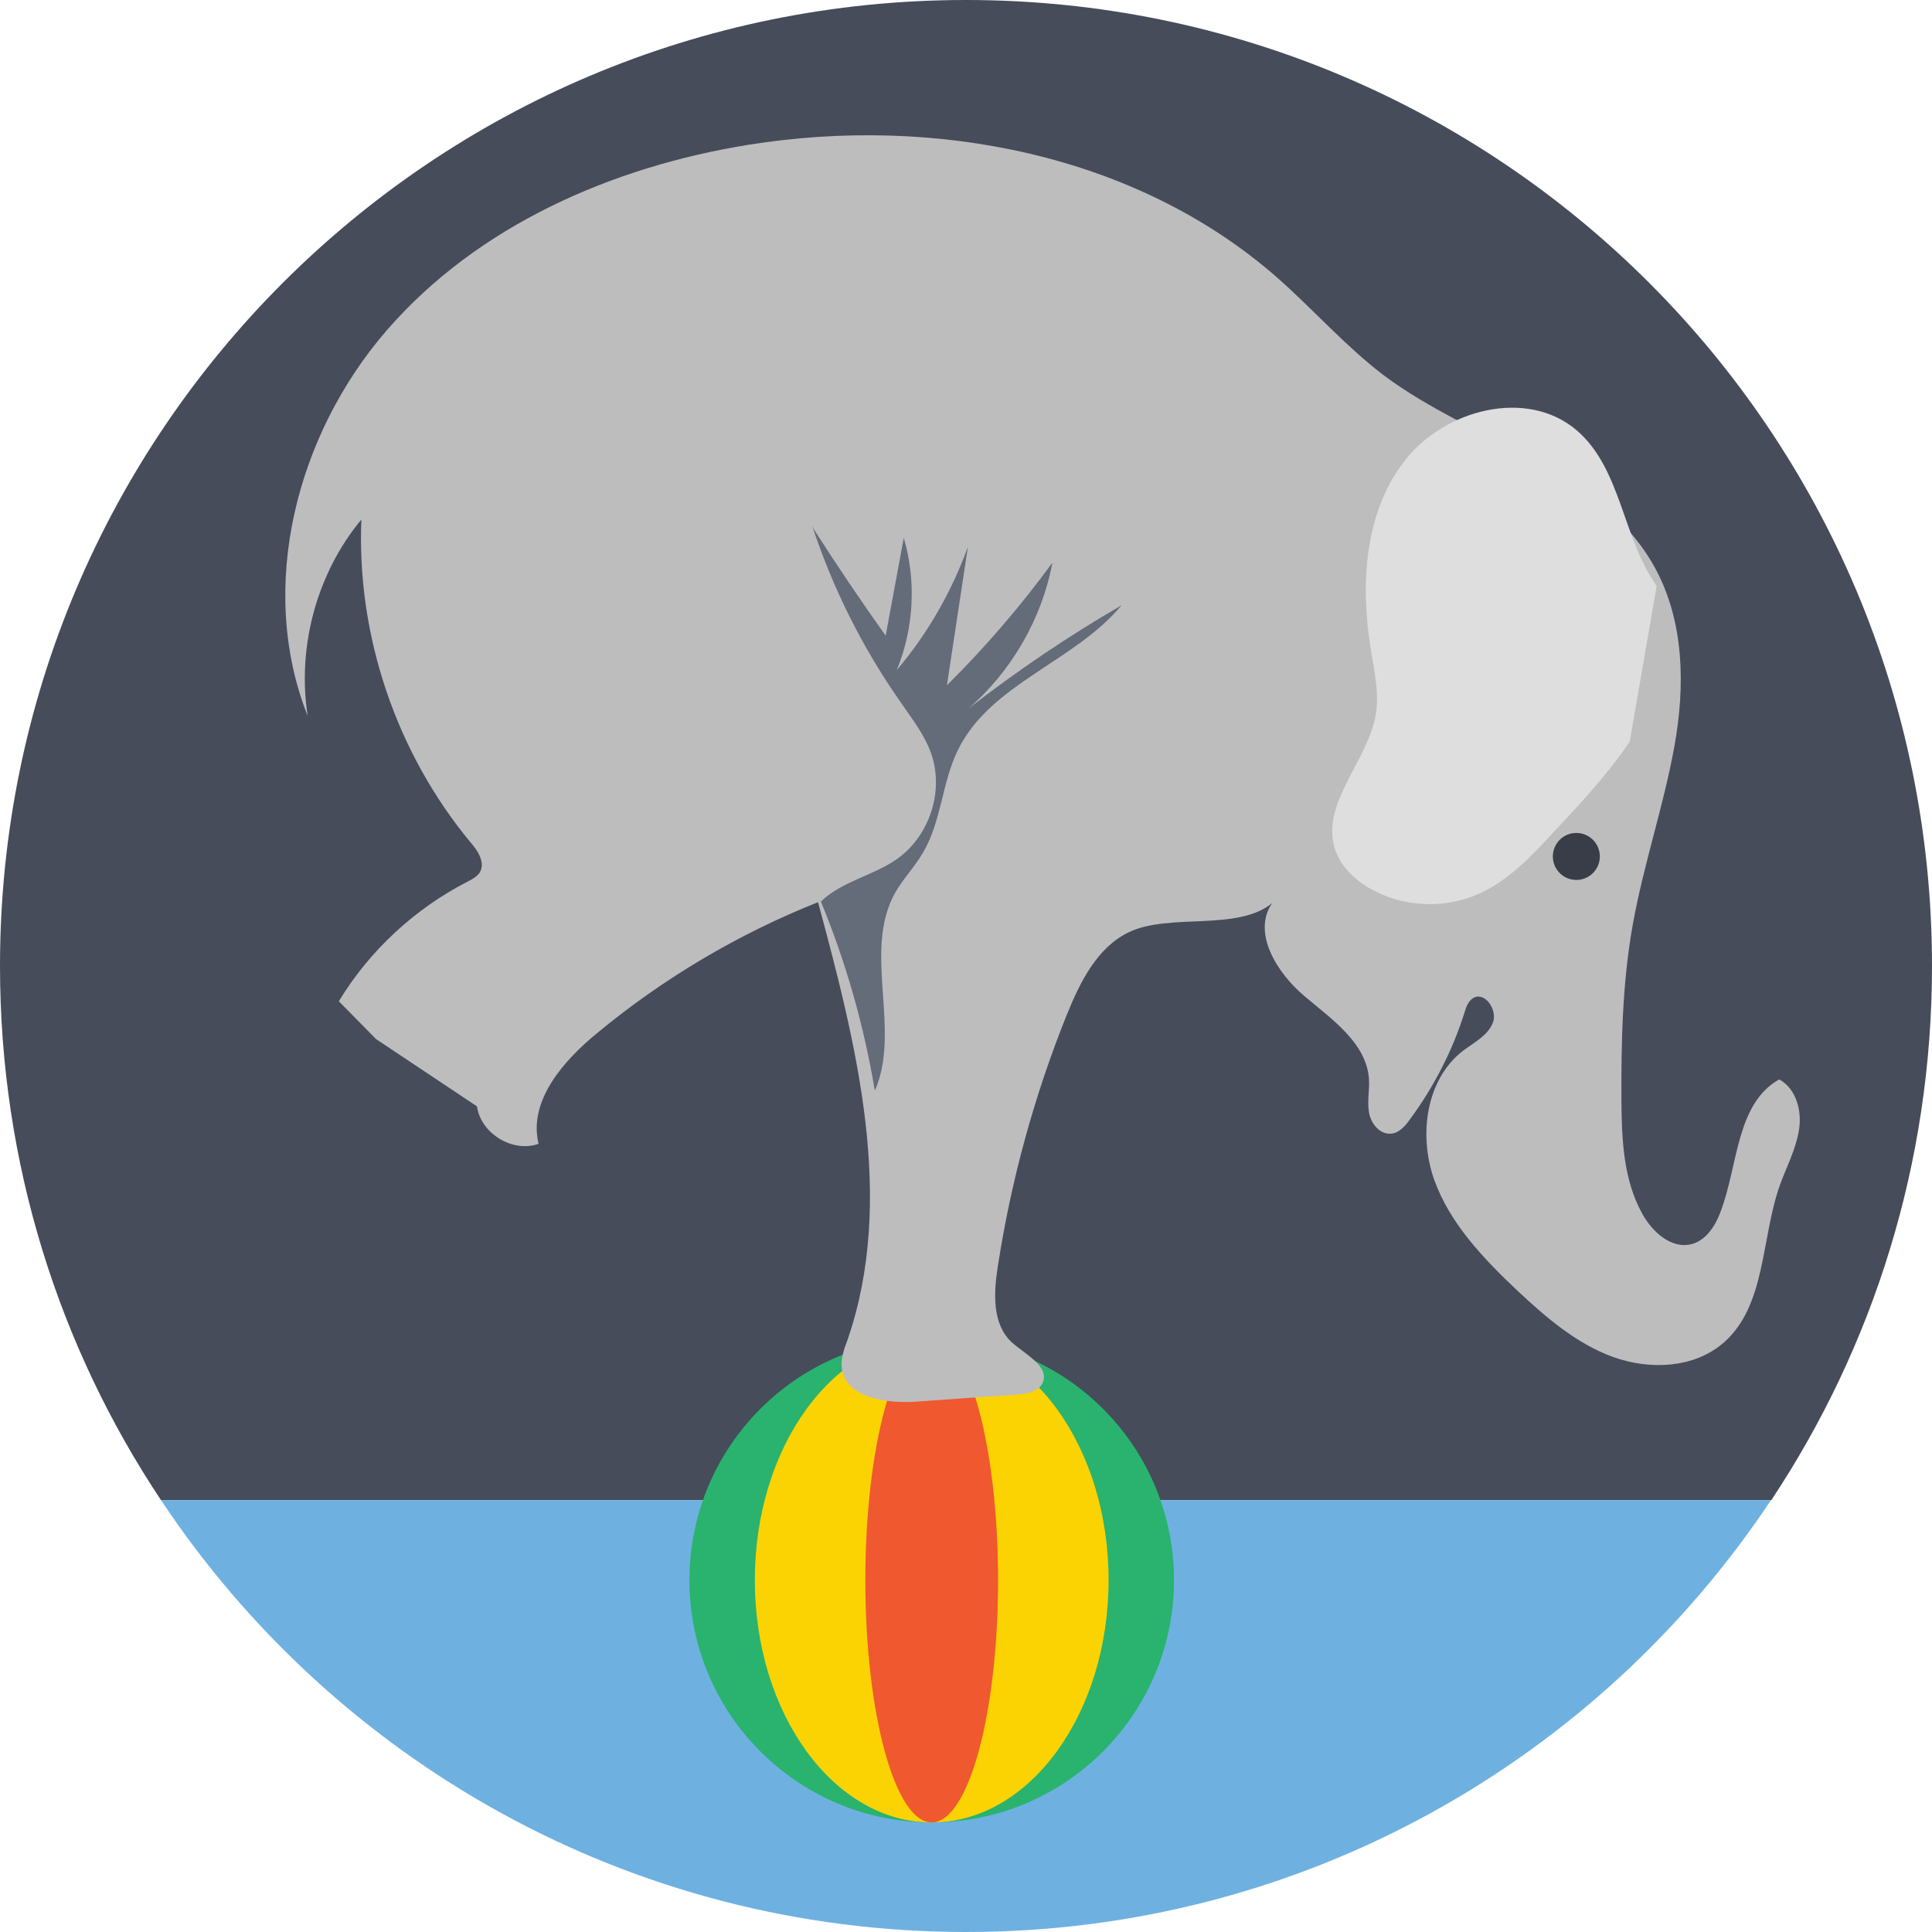
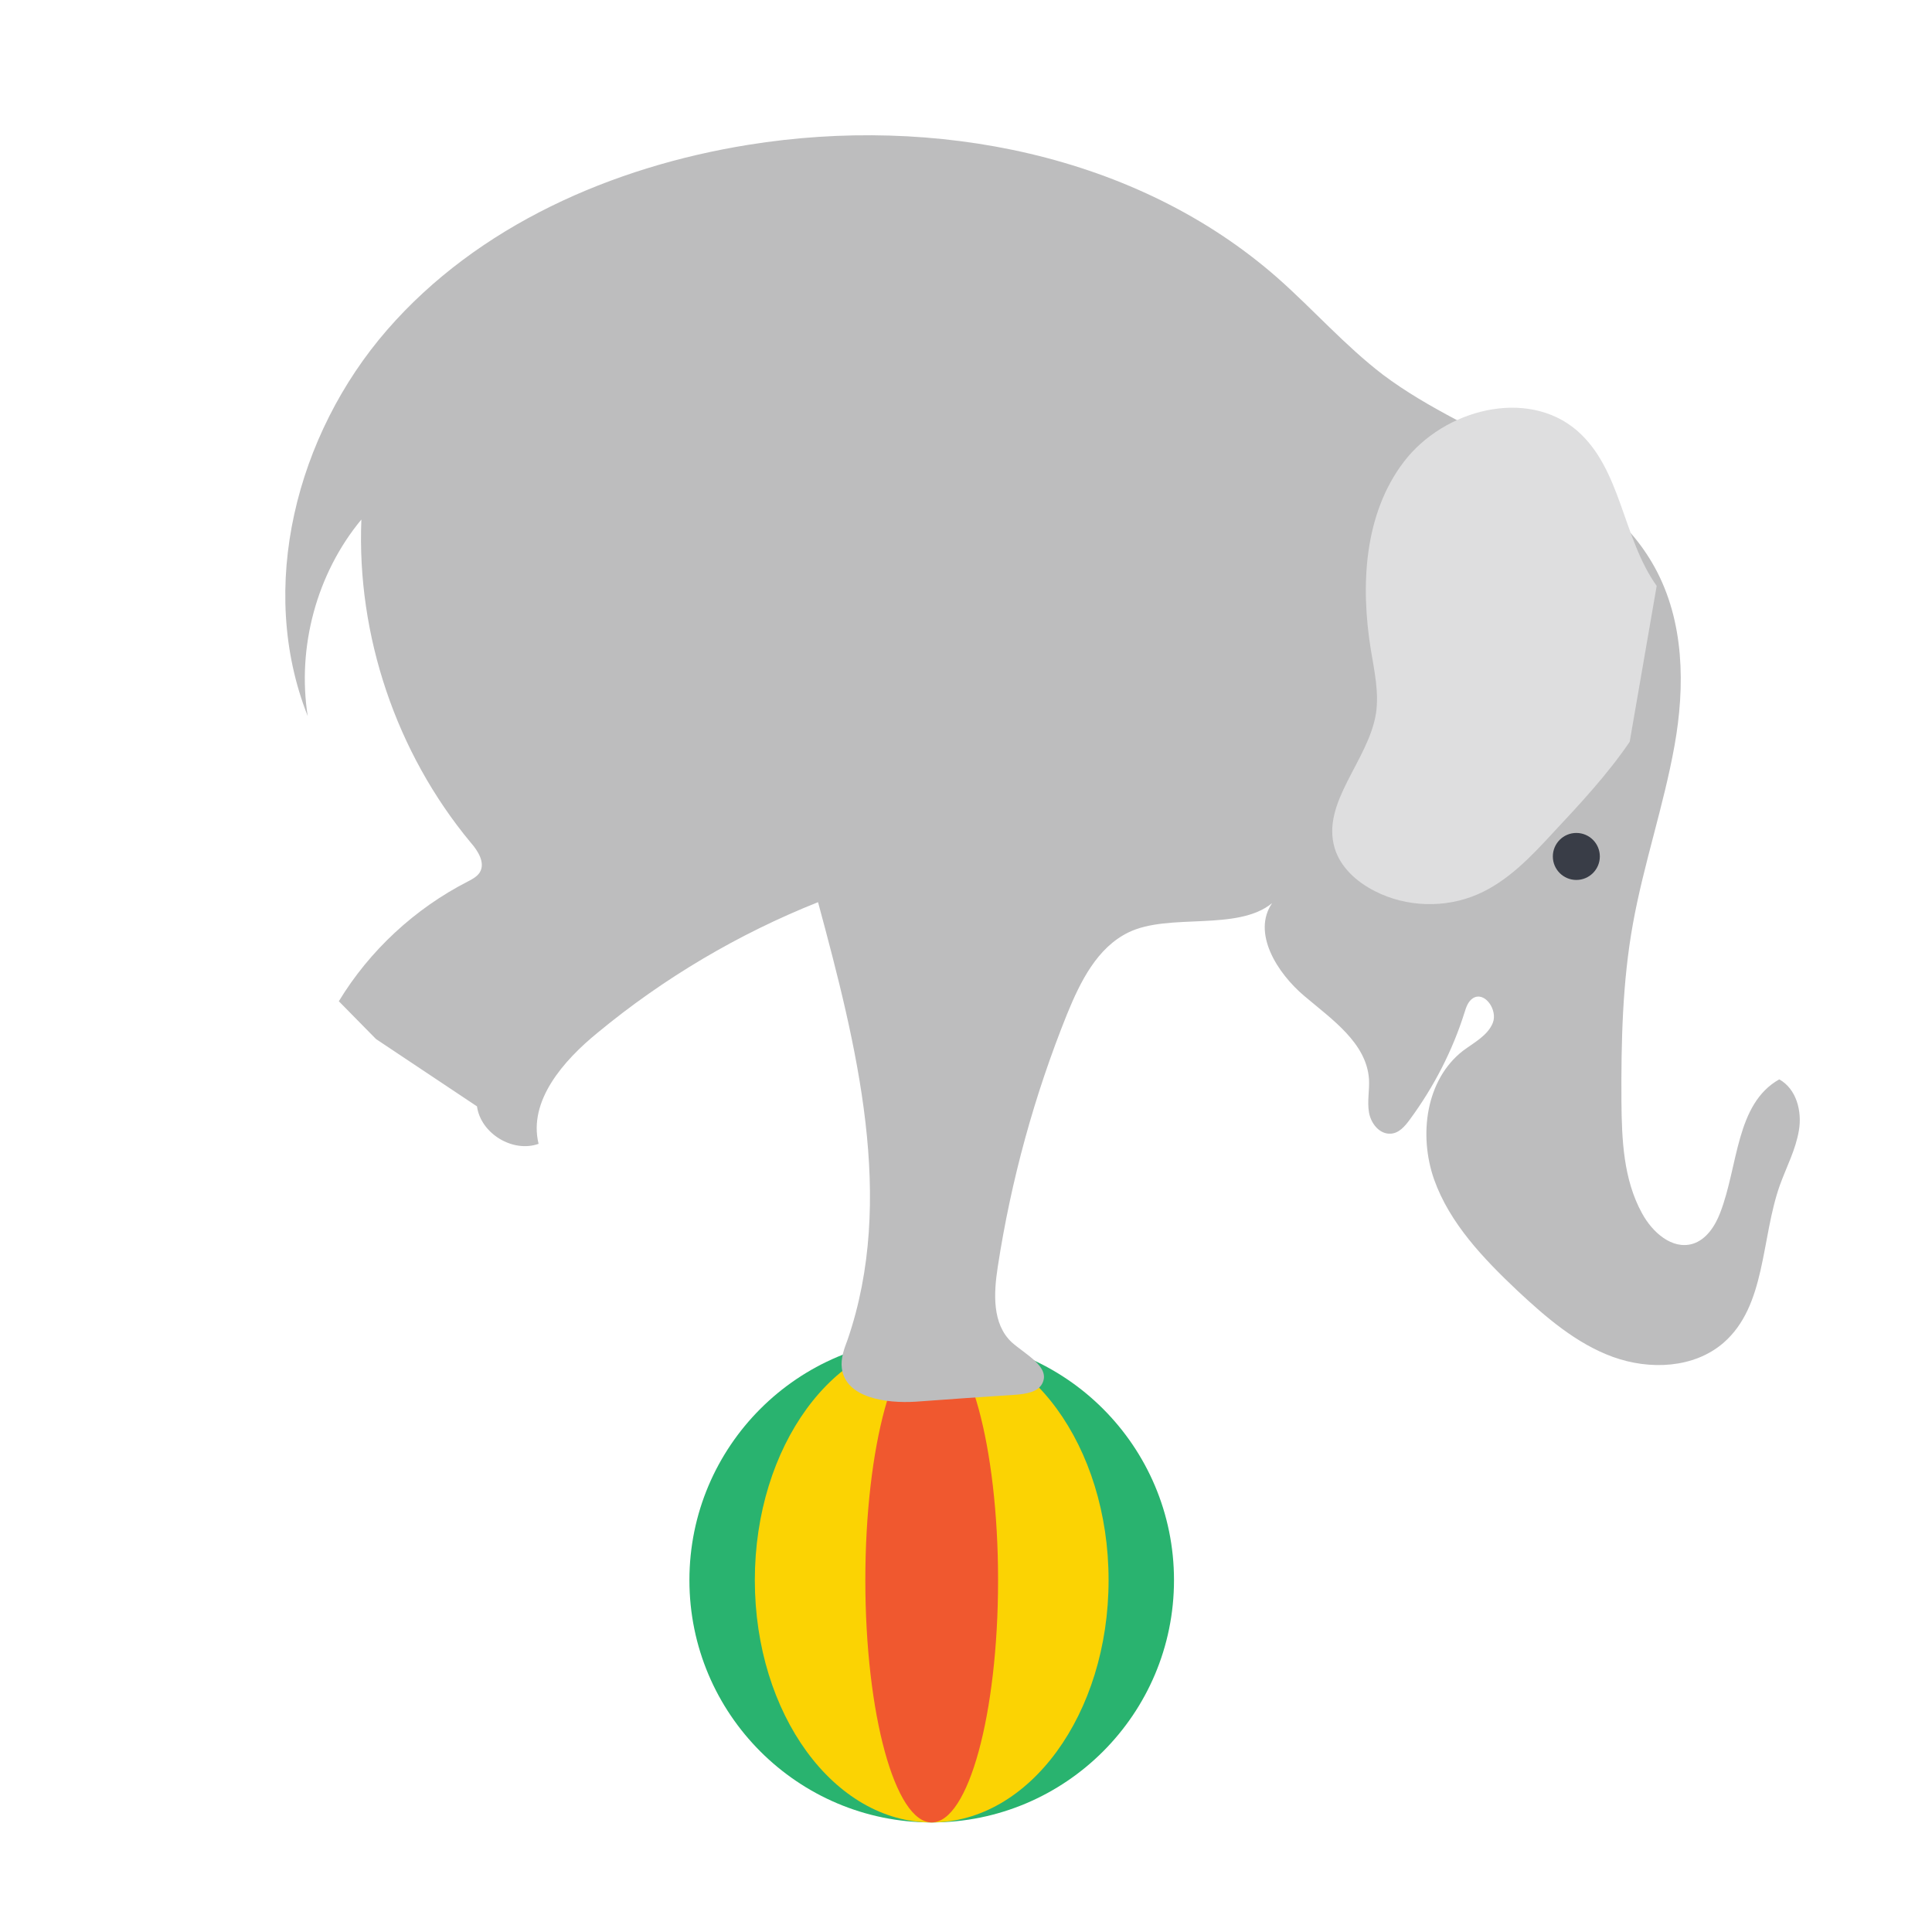
<svg xmlns="http://www.w3.org/2000/svg" height="800px" width="800px" version="1.1" id="Layer_1" viewBox="0 0 393.309 393.309" xml:space="preserve">
-   <path style="fill:#464C5A;" d="M393.309,196.655C393.309,87.984,305.325,0,196.655,0S0,87.984,0,196.655  c0,40.21,12.024,77.576,32.776,108.735h327.822C381.285,274.23,393.309,236.865,393.309,196.655z" />
-   <path style="fill:#6EB1E1;" d="M32.776,305.39c35.232,53.01,95.483,87.919,163.879,87.919S325.301,358.4,360.533,305.39H32.776z" />
  <circle style="fill:#29B36F;" cx="189.673" cy="321.681" r="49.325" />
  <ellipse style="fill:#FBD303;" cx="189.673" cy="321.681" rx="36.008" ry="49.325" />
  <ellipse style="fill:#F0582F;" cx="189.673" cy="321.681" rx="13.511" ry="49.325" />
  <path style="fill:#BDBDBE;" d="M68.978,203.83c6.271-10.343,15.515-18.877,26.246-24.372c0.905-0.453,1.939-1.034,2.457-1.875  c1.164-1.939-0.388-4.396-1.875-6.077c-15.127-18.23-23.208-42.085-22.238-65.745c-9.115,10.99-13.123,25.988-10.925,40.016  c-10.343-26.117-2.327-57.341,16.162-78.61s45.834-33.228,73.568-37.689c37.818-6.077,79.063,1.875,107.766,27.152  c7.24,6.4,13.705,13.77,21.398,19.653c18.295,13.77,44.283,19.135,55.337,39.24c6.012,10.925,6.206,24.113,4.008,36.331  c-2.198,12.218-6.271,24.048-8.469,36.267c-2.133,11.83-2.392,23.984-2.327,36.008c0.065,7.822,0.388,15.968,4.202,22.885  c2.069,3.814,6.077,7.434,10.279,6.206c2.78-0.84,4.59-3.62,5.624-6.335c3.685-9.503,3.168-22.174,12.024-27.152  c3.491,1.939,4.655,6.465,4.008,10.343c-0.646,3.943-2.521,7.434-3.879,11.184c-3.879,10.925-2.78,24.566-11.507,32.129  c-6.012,5.172-14.998,5.56-22.497,2.844c-7.434-2.715-13.576-8.016-19.394-13.446c-6.982-6.594-13.834-13.77-17.002-22.691  c-3.168-9.051-1.681-20.299,5.883-26.182c2.263-1.681,5.042-3.103,6.077-5.689c1.034-2.586-1.616-6.465-4.008-5.042  c-1.034,0.646-1.422,1.875-1.745,2.909c-2.457,7.822-6.271,15.192-11.119,21.786c-1.034,1.422-2.263,2.844-3.943,2.909  c-2.263,0.129-4.008-2.069-4.396-4.331c-0.388-2.263,0.129-4.461,0-6.788c-0.517-7.37-7.564-12.154-13.123-16.873  c-5.624-4.719-10.731-12.929-6.594-18.941c-7.111,5.818-20.945,1.939-29.22,5.947c-6.4,3.103-9.826,10.02-12.541,16.679  c-6.659,16.549-11.378,33.745-14.093,51.394c-0.84,5.43-1.164,11.636,2.844,15.386c2.844,2.521,7.952,5.042,6.206,8.404  c-0.905,1.745-3.232,2.069-5.236,2.263c-6.788,0.453-13.705,0.905-20.493,1.422c-6.077,0.388-14.287-0.776-15.063-6.788  c-0.259-2.004,0.453-3.943,1.164-5.818c9.826-28.574,1.875-59.863-6.012-89.083c-16.226,6.465-31.418,15.451-44.865,26.57  c-6.982,5.689-14.158,13.899-12.024,22.626c-5.236,1.875-11.766-2.069-12.541-7.628c-6.853-4.59-13.705-9.115-20.558-13.705  L68.978,203.83z" />
  <path style="fill:#DEDEDF;" d="M337.261,119.273c-6.982-9.762-7.176-23.855-16.291-31.677c-10.15-8.663-27.022-4.267-35.168,6.4  c-8.145,10.667-8.857,25.212-6.723,38.335c0.711,4.267,1.681,8.663,1.034,12.929c-1.552,9.632-11.184,18.101-8.404,27.41  c1.164,3.879,4.461,6.853,8.145,8.727c6.4,3.297,14.352,3.556,21.01,0.646c6.077-2.651,10.796-7.628,15.321-12.541  c5.495-5.883,11.055-11.83,15.58-18.489" />
-   <path style="fill:#646B79;" d="M165.301,106.925c4.202,12.8,10.279,24.954,18.036,36.008c2.392,3.491,5.042,6.853,6.335,10.796  c2.457,7.434-0.453,16.291-6.788,20.945c-4.848,3.556-11.442,4.655-15.774,8.857c5.107,12.347,8.792,25.341,10.99,38.529  c5.43-12.541-2.521-28.251,4.073-40.21c1.616-2.909,4.008-5.301,5.689-8.21c3.814-6.4,3.879-14.352,7.176-21.01  c6.594-13.446,23.725-17.907,33.293-29.414c-10.925,6.335-21.333,13.382-31.224,21.075c8.792-7.628,14.998-18.295,17.131-29.737  c-6.465,8.857-13.705,17.261-21.463,24.954c1.422-9.438,2.844-18.877,4.267-28.186c-3.297,9.115-8.21,17.713-14.481,25.083  c3.491-8.469,4.008-18.166,1.422-26.893c-1.228,6.659-2.457,13.317-3.685,19.911c-5.042-7.111-9.891-14.287-14.61-21.657" />
  <circle style="fill:#393D47;" cx="320.905" cy="174.352" r="4.784" />
</svg>